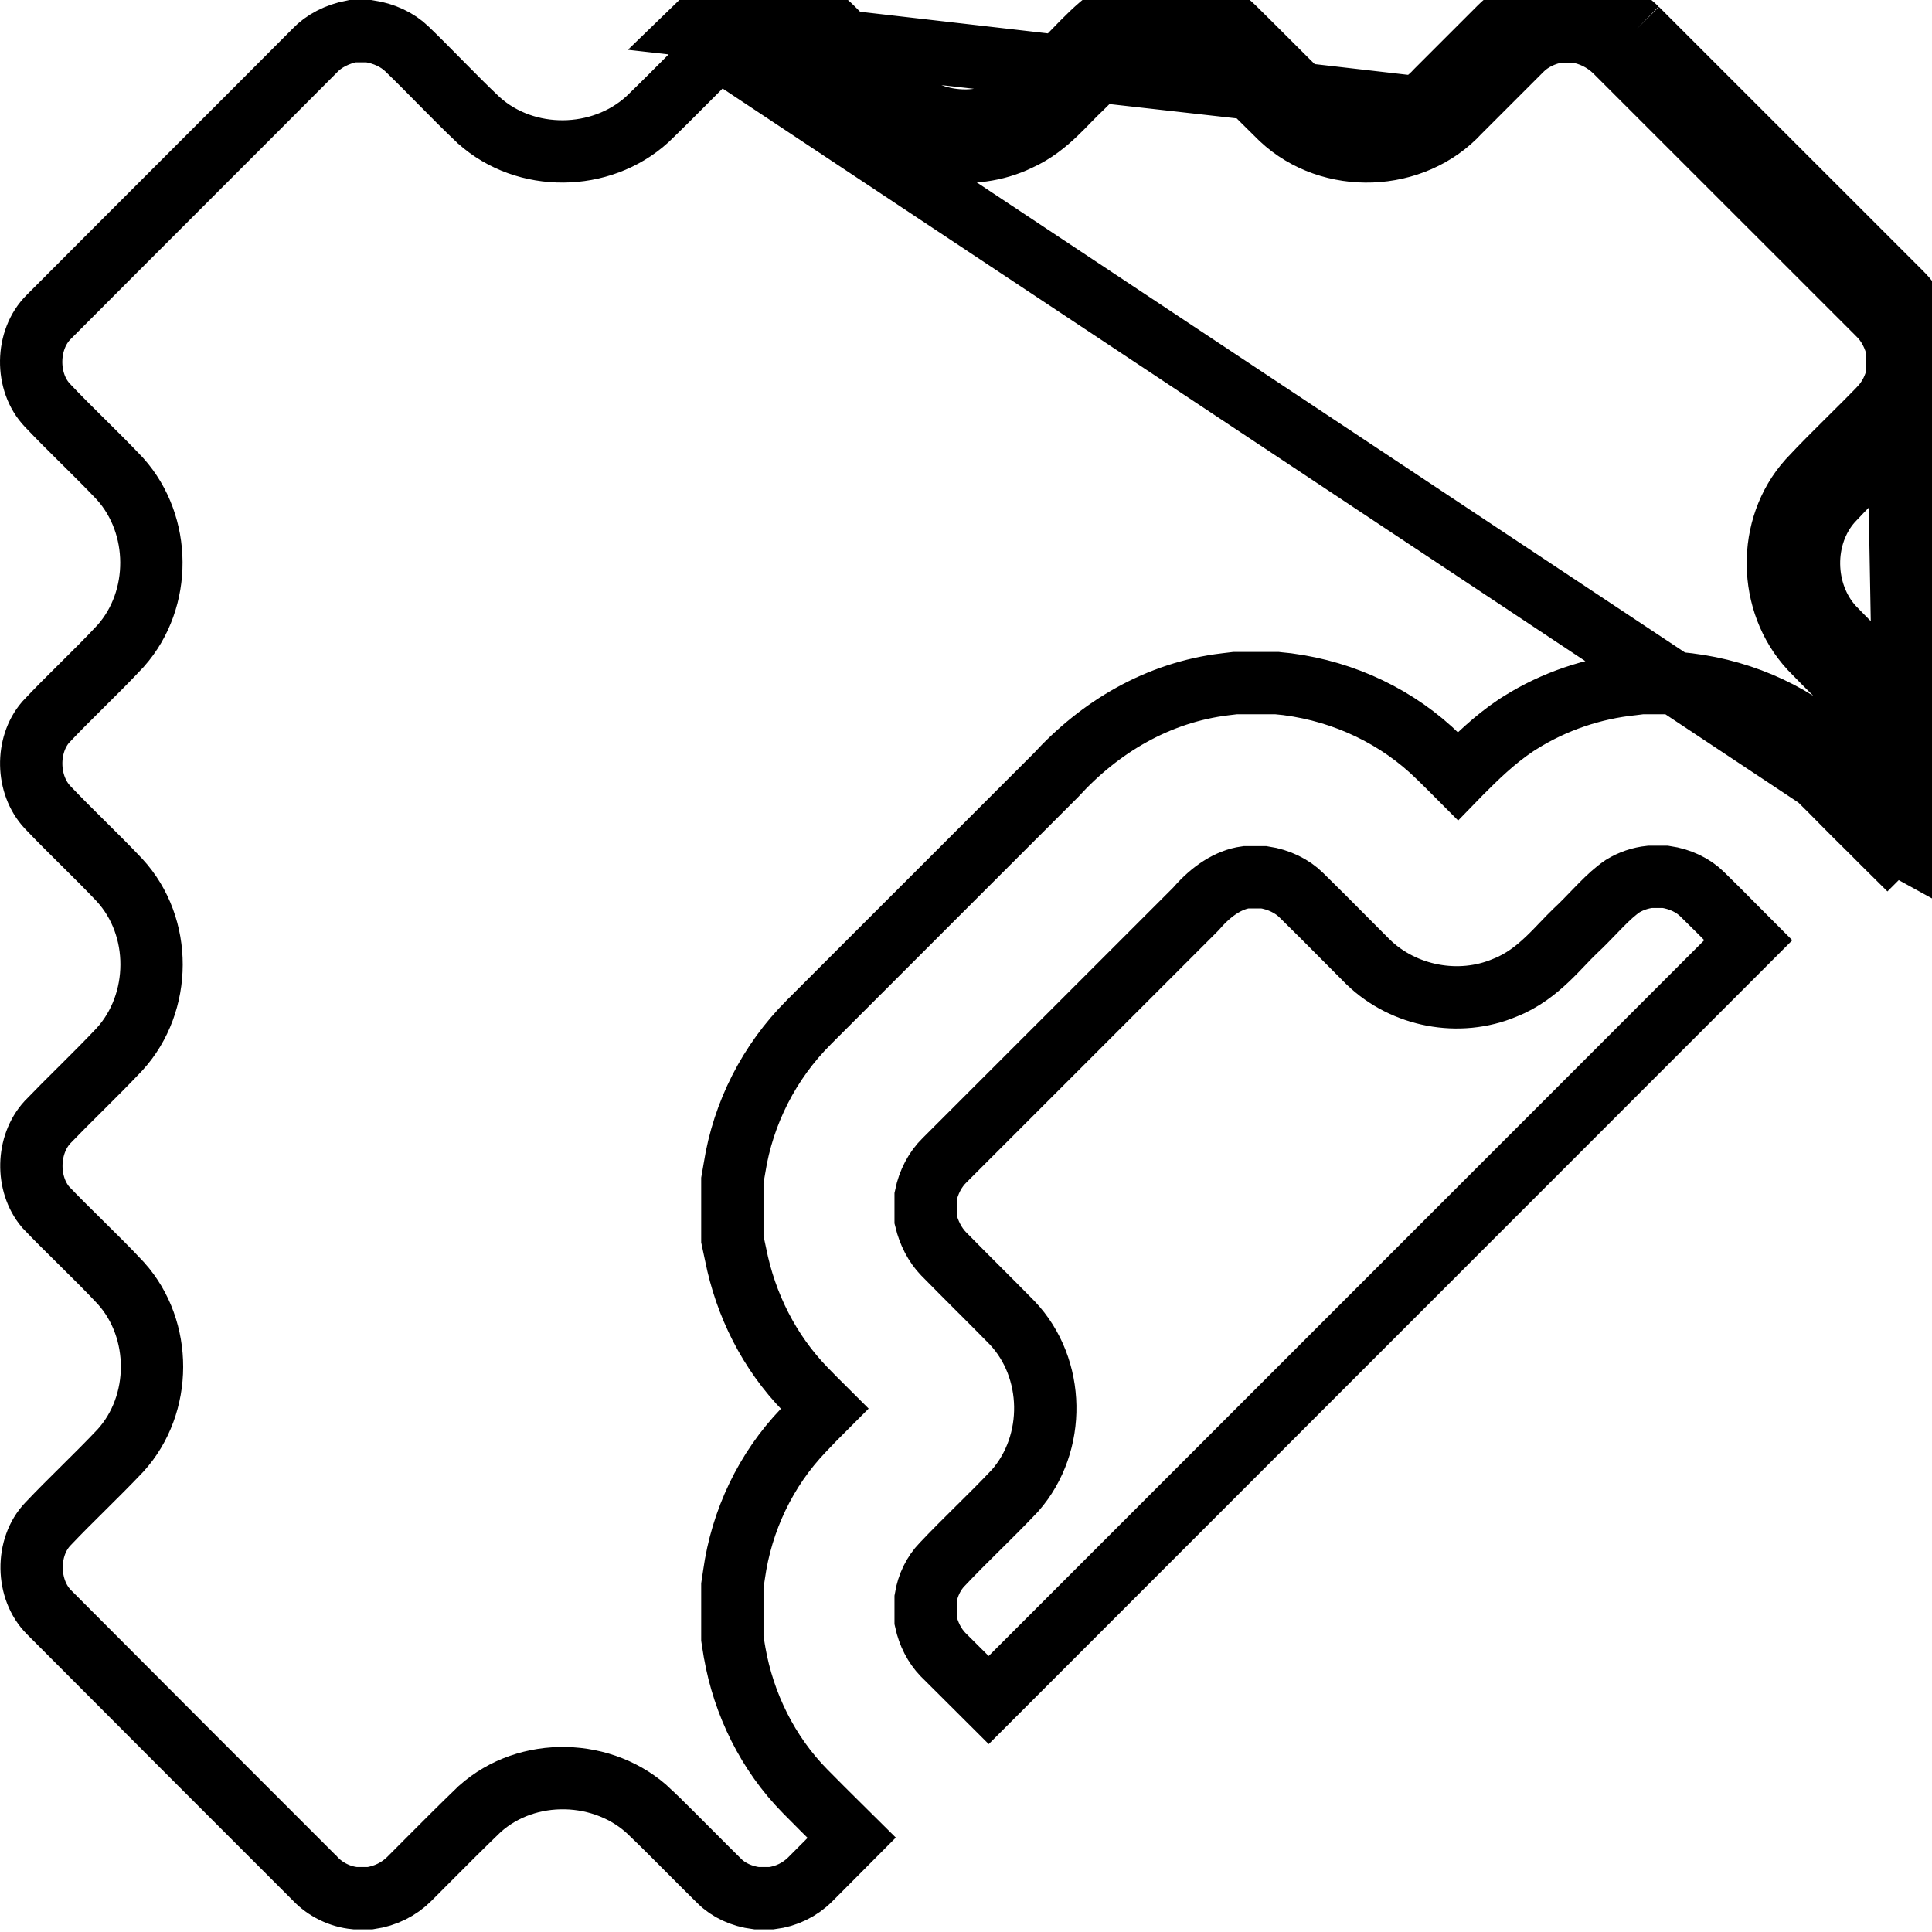
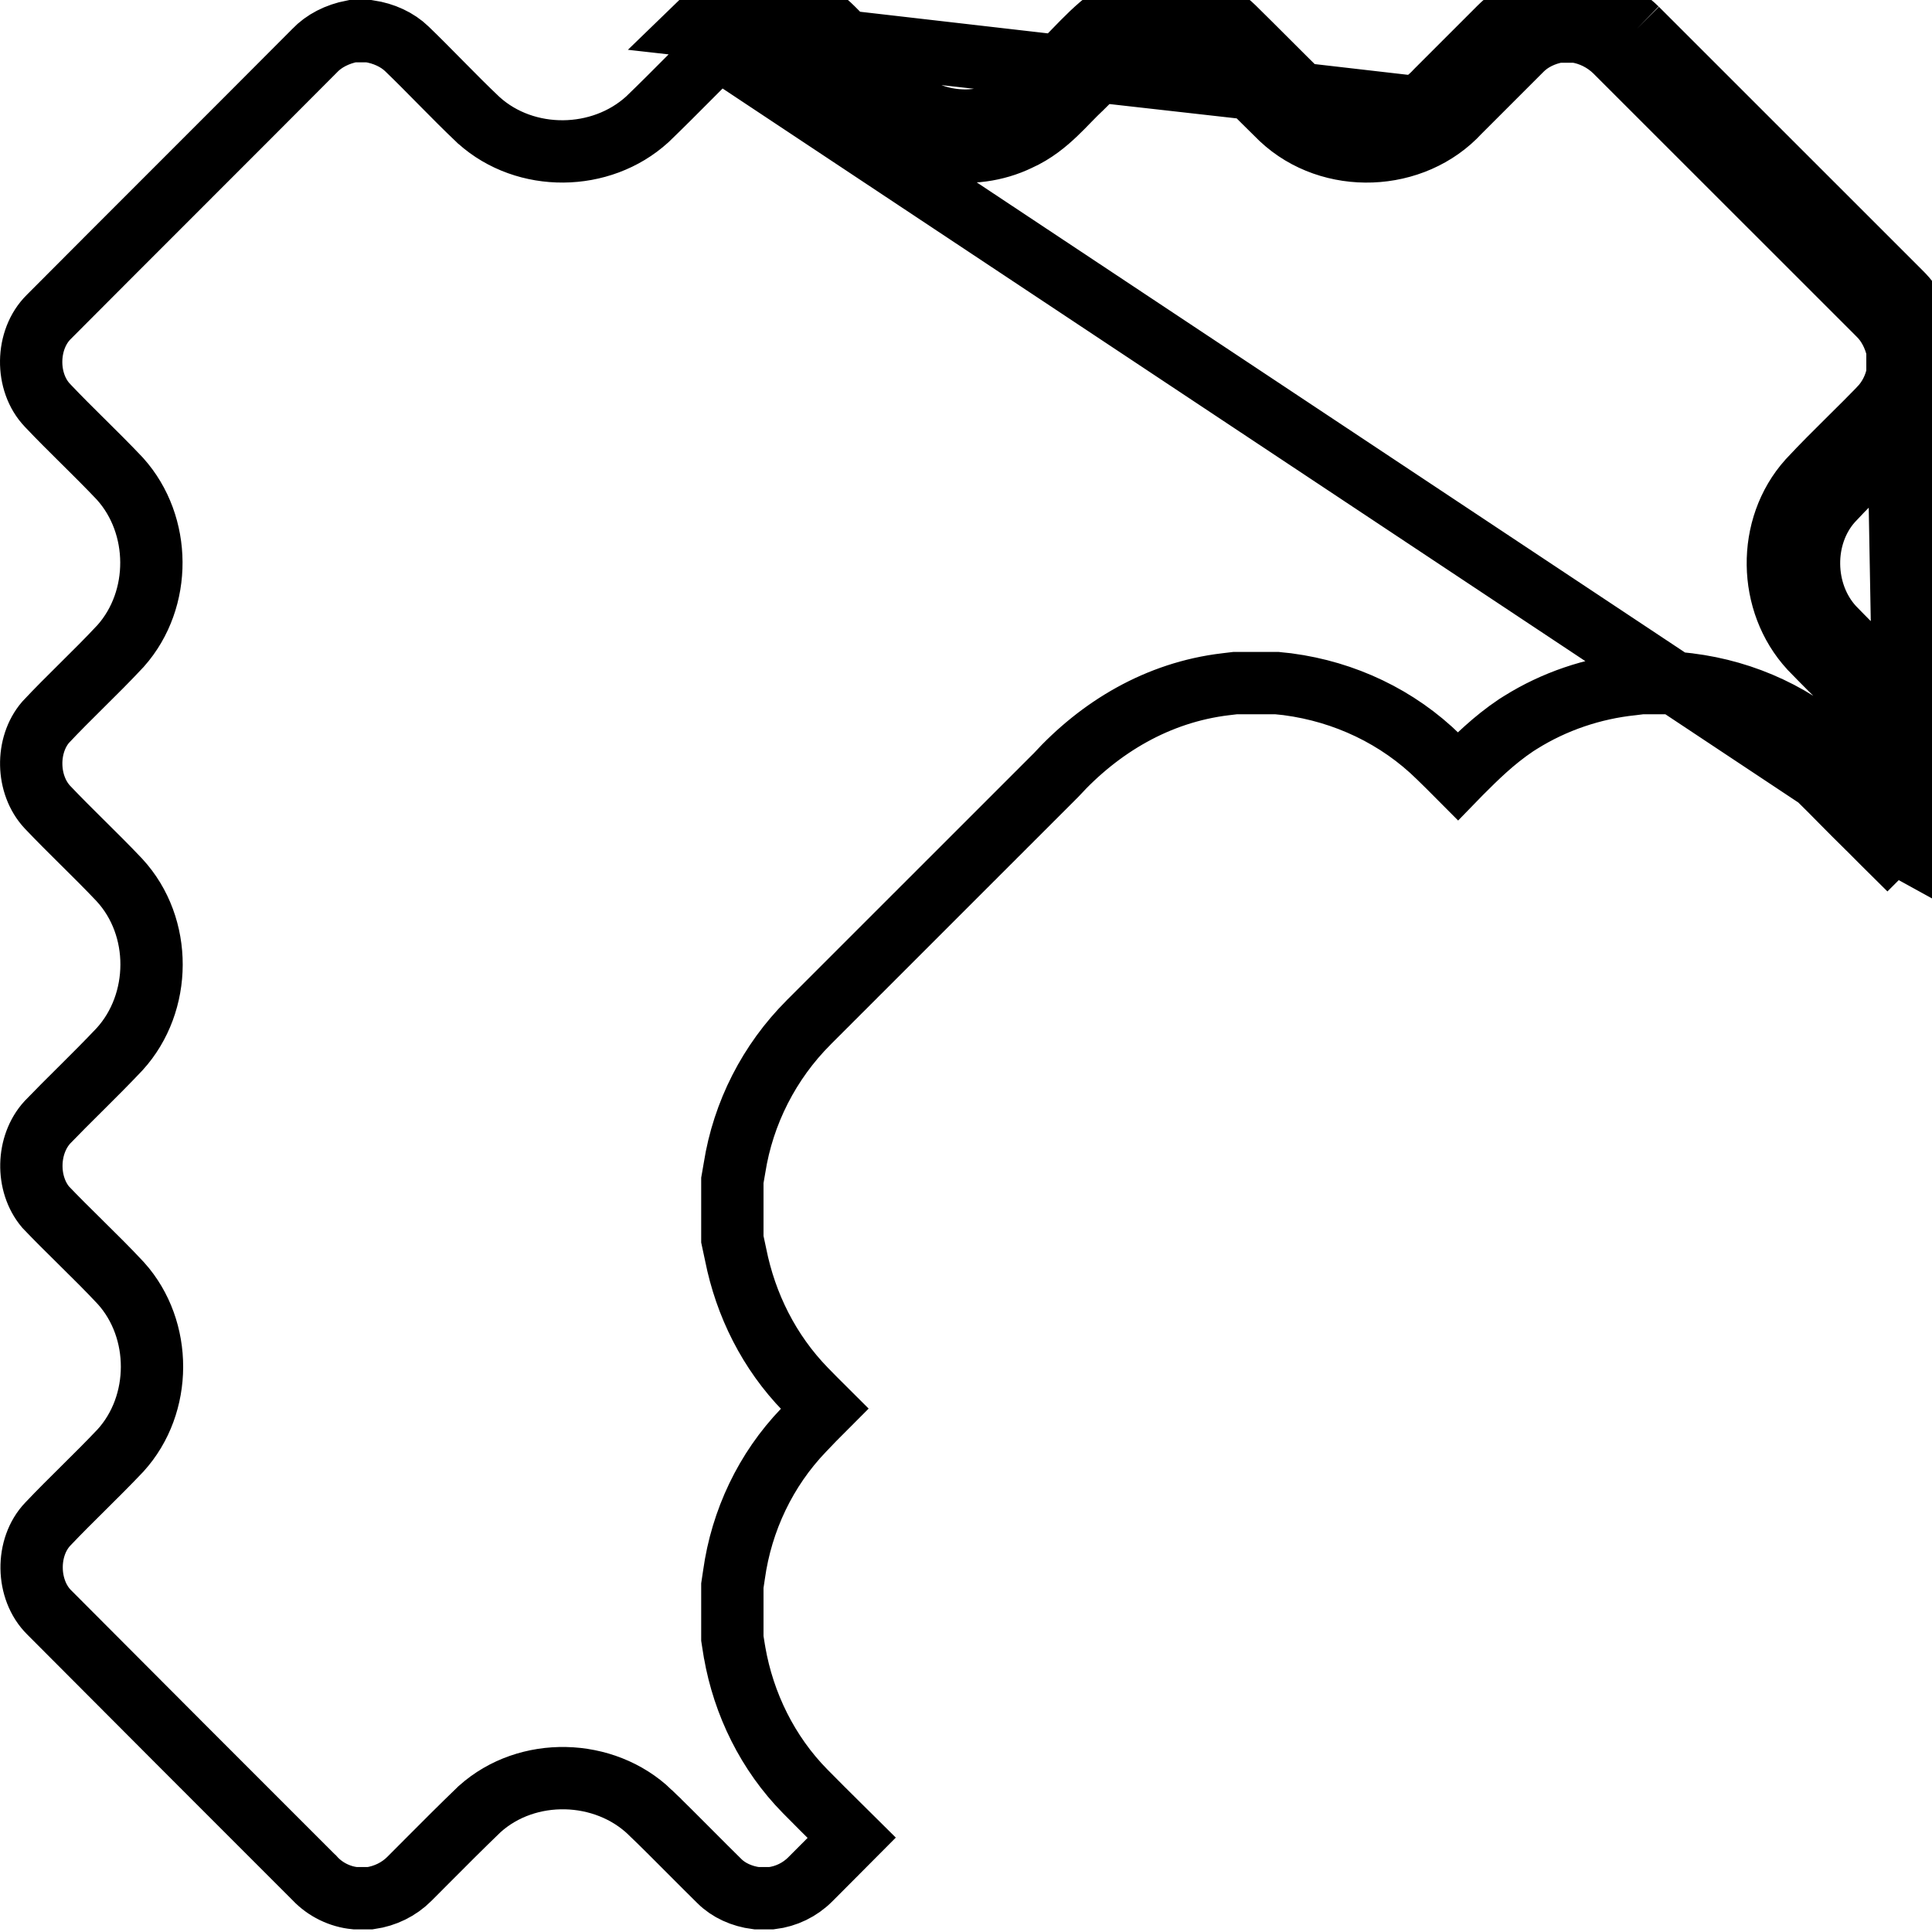
<svg xmlns="http://www.w3.org/2000/svg" width="62" height="62" viewBox="0 0 62 62" fill="none">
-   <path d="M23.063 1.556C22.762 1.851 22.447 2.168 22.125 2.491C21.684 2.935 21.231 3.389 20.792 3.812L20.782 3.822L20.772 3.831C19.286 5.183 16.868 5.209 15.37 3.864L15.36 3.856L15.351 3.847C14.945 3.463 14.556 3.07 14.181 2.69C14.152 2.66 14.123 2.631 14.095 2.603C13.746 2.249 13.409 1.907 13.064 1.575L13.061 1.572L13.061 1.572C12.753 1.273 12.318 1.071 11.838 1H11.309C10.819 1.094 10.391 1.315 10.096 1.627L10.087 1.636L10.078 1.646C8.659 3.071 7.241 4.49 5.823 5.907L5.823 5.907C4.405 7.325 2.988 8.741 1.571 10.165L1.565 10.171L1.565 10.171C0.827 10.899 0.81 12.267 1.526 13.011L1.532 13.018L1.532 13.018C1.896 13.403 2.273 13.776 2.663 14.163L2.669 14.168C3.053 14.549 3.451 14.943 3.84 15.354L3.849 15.364L3.858 15.374C5.178 16.847 5.199 19.228 3.877 20.722L3.868 20.731L3.859 20.741C3.454 21.176 3.036 21.59 2.634 21.988L2.628 21.994C2.224 22.395 1.836 22.779 1.463 23.178C0.828 23.918 0.85 25.18 1.52 25.899C1.884 26.283 2.26 26.656 2.649 27.042L2.655 27.047C3.039 27.428 3.437 27.822 3.826 28.233L3.834 28.242L3.834 28.242C5.219 29.742 5.193 32.181 3.839 33.668L3.832 33.675L3.826 33.682C3.437 34.093 3.039 34.491 2.651 34.877C2.615 34.912 2.58 34.947 2.545 34.982C2.194 35.331 1.852 35.671 1.52 36.016C0.86 36.739 0.832 37.986 1.463 38.736C1.815 39.106 2.182 39.468 2.564 39.845L2.633 39.914C3.042 40.317 3.466 40.736 3.874 41.174L3.88 41.181L3.887 41.188C5.211 42.666 5.212 45.068 3.868 46.546L3.861 46.554L3.854 46.561C3.466 46.971 3.068 47.365 2.683 47.747L2.678 47.752C2.287 48.139 1.911 48.512 1.546 48.897L1.54 48.903L1.54 48.903C0.824 49.647 0.842 51.016 1.579 51.744L1.585 51.75L1.585 51.75C4.419 54.597 7.252 57.43 10.087 60.264L10.091 60.267L10.1 60.277L10.109 60.287C10.445 60.642 10.913 60.869 11.392 60.915H11.883C12.362 60.846 12.801 60.631 13.136 60.296C13.318 60.114 13.5 59.931 13.683 59.747C14.237 59.191 14.798 58.627 15.373 58.074L15.385 58.062L15.398 58.051C16.92 56.684 19.394 56.748 20.863 58.159L20.863 58.16C21.286 58.566 21.727 59.009 22.159 59.443C22.474 59.759 22.784 60.071 23.079 60.36L23.086 60.367L23.086 60.367C23.376 60.658 23.803 60.856 24.273 60.915H24.761C25.229 60.858 25.666 60.648 26.003 60.31C26.227 60.087 26.451 59.861 26.676 59.635C26.894 59.415 27.113 59.195 27.332 58.975C27.2 58.844 27.067 58.712 26.933 58.58L26.93 58.577C26.569 58.219 26.202 57.856 25.841 57.488C24.634 56.265 23.863 54.68 23.574 53.026L23.573 53.019L23.571 53.012L23.514 52.656L23.502 52.578V52.498V50.959V50.885L23.513 50.811L23.555 50.531C23.797 48.794 24.57 47.163 25.786 45.897C26.006 45.663 26.233 45.432 26.46 45.205C26.255 45.001 26.049 44.795 25.85 44.589C24.682 43.389 23.928 41.874 23.608 40.263L23.524 39.871L23.502 39.768V39.662V37.967V37.88L23.517 37.795L23.572 37.476C23.849 35.716 24.688 34.073 25.947 32.815L25.962 32.799L25.977 32.783L25.993 32.768L26.009 32.752L26.024 32.737L26.04 32.721L26.055 32.706L26.071 32.69L26.086 32.675L26.102 32.659L26.117 32.644L26.133 32.628L26.148 32.613L26.164 32.597L26.179 32.582L26.195 32.566L26.21 32.551L26.226 32.535L26.241 32.52L26.257 32.504L26.273 32.489L26.288 32.473L26.304 32.458L26.319 32.442L26.335 32.426L26.35 32.411L26.366 32.395L26.381 32.38L26.397 32.364L26.412 32.349L26.428 32.333L26.443 32.318L26.459 32.302L26.474 32.287L26.49 32.271L26.506 32.256L26.521 32.24L26.537 32.225L26.552 32.209L26.568 32.194L26.583 32.178L26.599 32.163L26.614 32.147L26.63 32.131L26.645 32.116L26.661 32.1L26.676 32.085L26.692 32.069L26.707 32.054L26.723 32.038L26.738 32.023L26.754 32.007L26.77 31.992L26.785 31.976L26.801 31.961L26.816 31.945L26.832 31.93L26.847 31.914L26.863 31.898L26.878 31.883L26.894 31.867L26.909 31.852L26.925 31.836L26.94 31.821L26.956 31.805L26.971 31.79L26.987 31.774L27.003 31.759L27.018 31.743L27.034 31.728L27.049 31.712L27.065 31.697L27.08 31.681L27.096 31.666L27.111 31.65L27.127 31.635L27.142 31.619L27.158 31.604L27.173 31.588L27.189 31.573L27.204 31.557L27.22 31.541L27.235 31.526L27.251 31.51L27.267 31.495L27.282 31.479L27.297 31.464L27.313 31.448L27.329 31.433L27.344 31.417L27.36 31.402L27.375 31.386L27.391 31.371L27.406 31.355L27.422 31.34L27.437 31.324L27.453 31.308L27.468 31.293L27.484 31.277L27.499 31.262L27.515 31.246L27.53 31.231L27.546 31.215L27.561 31.2L27.577 31.184L27.593 31.169L27.608 31.153L27.624 31.138L27.639 31.122L27.655 31.107L27.67 31.091L27.686 31.076L27.701 31.06L27.717 31.045L27.732 31.029L27.748 31.014L27.763 30.998L27.779 30.983L27.794 30.967L27.81 30.951L27.826 30.936L27.841 30.92L27.857 30.905L27.872 30.889L27.888 30.874L27.903 30.858L27.919 30.843L27.934 30.827L27.95 30.812L27.965 30.796L27.981 30.781L27.996 30.765L28.012 30.75L28.027 30.734L28.043 30.718L28.058 30.703L28.074 30.688L28.09 30.672L28.105 30.656L28.121 30.641L28.136 30.625L28.152 30.61L28.167 30.594L28.183 30.579L28.198 30.563L28.214 30.548L28.229 30.532L28.245 30.517L28.26 30.501L28.276 30.486L28.291 30.47L28.307 30.455L28.323 30.439L28.338 30.424L28.354 30.408L28.369 30.392L28.385 30.377L28.4 30.361L28.416 30.346L28.431 30.33L28.447 30.315L28.462 30.299L28.478 30.284L28.493 30.268L28.509 30.253L28.524 30.237L28.54 30.222L28.555 30.206L28.571 30.191L28.587 30.175L28.602 30.16L28.617 30.144L28.633 30.128L28.649 30.113L28.664 30.098L28.68 30.082L28.695 30.066L28.711 30.051L28.726 30.035L28.742 30.02L28.757 30.004L28.773 29.989L28.788 29.973L28.804 29.958L28.819 29.942L28.835 29.927L28.851 29.911L28.866 29.896L28.881 29.88L28.897 29.865L28.913 29.849L28.928 29.834L28.944 29.818L28.959 29.802L28.975 29.787L28.99 29.771L29.006 29.756L29.021 29.74L29.037 29.725L29.052 29.709L29.068 29.694L29.083 29.678L29.099 29.663L29.114 29.647L29.13 29.632L29.145 29.616L29.161 29.601L29.177 29.585L29.192 29.57L29.208 29.554L29.223 29.538L29.239 29.523L29.254 29.508L29.27 29.492L29.285 29.476L29.301 29.461L29.316 29.445L29.332 29.43L29.347 29.414L29.363 29.399L29.378 29.383L29.394 29.368L29.41 29.352L29.425 29.337L29.441 29.321L29.456 29.306L29.472 29.29L29.487 29.275L29.503 29.259L29.518 29.244L29.534 29.228L29.549 29.212L29.565 29.197L29.58 29.181L29.596 29.166L29.611 29.15L29.627 29.135L29.642 29.119L29.658 29.104L29.674 29.088L29.689 29.073L29.705 29.057L29.72 29.042L29.736 29.026L29.751 29.011L29.767 28.995L29.782 28.98L29.798 28.964L29.813 28.948L29.829 28.933L29.844 28.918L29.86 28.902L29.875 28.886L29.891 28.871L29.907 28.855L29.922 28.84L29.938 28.824L29.953 28.809L29.969 28.793L29.984 28.778L30 28.762L30.015 28.747L30.031 28.731L30.046 28.716L30.062 28.7L30.077 28.685L30.093 28.669L30.108 28.654L30.124 28.638L30.139 28.622L30.155 28.607L30.171 28.591L30.186 28.576L30.201 28.56L30.217 28.545L30.233 28.529L30.248 28.514L30.264 28.498L30.279 28.483L30.295 28.467L30.31 28.452L30.326 28.436L30.341 28.421L30.357 28.405L30.372 28.39L30.388 28.374L30.403 28.358L30.419 28.343L30.434 28.328L30.45 28.312L30.465 28.296L30.481 28.281L30.497 28.265L30.512 28.25L30.528 28.234L30.543 28.219L30.559 28.203L30.574 28.188L30.59 28.172L30.605 28.157L30.621 28.141L30.636 28.126L30.652 28.11L30.667 28.095L30.683 28.079L30.698 28.064L30.714 28.048L30.73 28.032L30.745 28.017L30.761 28.001L30.776 27.986L30.792 27.97L30.807 27.955L30.823 27.939L30.838 27.924L30.854 27.908L30.869 27.893L30.885 27.877L30.9 27.862L30.916 27.846L30.931 27.831L30.947 27.815L30.962 27.8L30.978 27.784L30.994 27.768L31.009 27.753L31.025 27.738L31.04 27.722L31.056 27.706L31.071 27.691L31.087 27.675L31.102 27.66L31.118 27.644L31.133 27.629L31.149 27.613L31.164 27.598L31.18 27.582L31.195 27.567L31.211 27.551L31.227 27.536L31.242 27.52L31.258 27.505L31.273 27.489L31.289 27.474L31.304 27.458L31.32 27.442L31.335 27.427L31.351 27.411L31.366 27.396L31.382 27.38L31.397 27.365L31.413 27.349L31.428 27.334L31.444 27.318L31.459 27.303L31.475 27.287L31.491 27.272L31.506 27.256L31.521 27.241L31.537 27.225L31.553 27.21L31.568 27.194L31.584 27.178L31.599 27.163L31.615 27.148L31.63 27.132L31.646 27.116L31.661 27.101L31.677 27.085L31.692 27.07L31.708 27.054L31.723 27.039L31.739 27.023L31.755 27.008L31.77 26.992L31.785 26.977L31.801 26.961L31.817 26.946L31.832 26.93L31.848 26.915L31.863 26.899L31.879 26.884L31.894 26.868L31.91 26.852L31.925 26.837L31.941 26.821L31.956 26.806L31.972 26.79L31.987 26.775L32.003 26.759L32.019 26.744L32.034 26.728L32.05 26.713L32.065 26.697L32.081 26.682L32.096 26.666L32.112 26.651L32.127 26.635L32.143 26.62L32.158 26.604L32.174 26.588L32.189 26.573L32.205 26.558L32.22 26.542L32.236 26.526L32.251 26.511L32.267 26.495L32.282 26.48L32.298 26.464L32.313 26.449L32.329 26.433L32.345 26.418L32.36 26.402L32.376 26.387L32.391 26.371L32.407 26.356L32.422 26.34L32.438 26.325L32.453 26.309L32.469 26.294L32.484 26.278L32.5 26.262L32.515 26.247L32.531 26.231L32.547 26.216L32.562 26.2L32.578 26.185L32.593 26.169L32.609 26.154L32.624 26.138L32.64 26.123L32.655 26.107L32.671 26.092L32.686 26.076L32.702 26.061L32.717 26.045L32.733 26.03L32.748 26.014L32.764 25.998L32.779 25.983L32.795 25.968L32.81 25.952L32.826 25.936L32.842 25.921L32.857 25.905L32.873 25.89L32.888 25.874L32.904 25.859L32.919 25.843L32.935 25.828L32.95 25.812L32.966 25.797L32.981 25.781L32.997 25.766L33.012 25.75L33.028 25.735L33.043 25.719L33.059 25.703L33.075 25.688L33.09 25.672L33.105 25.657L33.121 25.641L33.137 25.626L33.152 25.61L33.168 25.595L33.183 25.579L33.199 25.564L33.214 25.548L33.23 25.533L33.245 25.517L33.261 25.502L33.276 25.486L33.292 25.471L33.307 25.455L33.323 25.44L33.339 25.424L33.354 25.409L33.37 25.393L33.385 25.378L33.401 25.362L33.416 25.346L33.432 25.331L33.447 25.315L33.463 25.3L33.478 25.284L33.494 25.269L33.509 25.253L33.525 25.238L33.54 25.222L33.556 25.207L33.571 25.191L33.587 25.176L33.602 25.16L33.618 25.145L33.633 25.129L33.649 25.113L33.665 25.098L33.68 25.082L33.696 25.067L33.711 25.051L33.727 25.036L33.742 25.02L33.758 25.005L33.773 24.989L33.789 24.974L33.804 24.958L33.82 24.943L33.835 24.927L33.851 24.912L33.867 24.896L33.881 24.882C35.293 23.336 37.15 22.218 39.331 21.958L39.333 21.958L39.575 21.929L39.633 21.922H39.691H40.931H40.984L41.036 21.928L41.307 21.956L41.32 21.958L41.334 21.96C43.147 22.2 44.859 23.003 46.176 24.302C46.38 24.499 46.583 24.702 46.784 24.904C46.817 24.87 46.851 24.837 46.885 24.803C47.381 24.308 47.931 23.759 48.652 23.275L48.666 23.266L48.68 23.257L48.793 23.186C49.877 22.507 51.118 22.088 52.389 21.957L52.606 21.93L52.667 21.922H52.73H53.812H53.868L53.923 21.929L54.179 21.957L54.192 21.959L54.192 21.959C56.007 22.183 57.723 22.972 59.042 24.258M23.063 1.556L58.344 24.974M23.063 1.556C23.366 1.262 23.785 1.071 24.27 1M23.063 1.556L24.27 1M59.042 24.258L58.344 24.974M59.042 24.258C59.042 24.258 59.041 24.257 59.041 24.257L58.344 24.974M59.042 24.258C59.313 24.521 59.579 24.791 59.836 25.052L59.839 25.055C60.079 25.298 60.312 25.534 60.545 25.763M58.344 24.974C58.607 25.23 58.867 25.494 59.127 25.758C59.388 26.021 59.648 26.285 59.911 26.541C59.912 26.542 59.913 26.543 59.915 26.544L59.911 26.541L59.86 26.489L60.301 26.048L60.307 26.042L60.312 26.037C60.397 25.954 60.475 25.862 60.545 25.763M60.545 25.763C60.564 25.78 60.582 25.798 60.6 25.816C60.711 25.919 60.81 26.023 60.889 26.105L60.896 26.112C60.985 26.204 61.05 26.272 61.117 26.333L61.131 26.347L61.145 26.361L61.26 26.476C61.202 26.55 61.14 26.621 61.074 26.689L61.008 26.755L60.567 27.196L60.438 27.068L60.171 26.8L61.906 24.974M60.545 25.763C60.723 25.51 60.849 25.21 60.906 24.893M60.906 24.893V24.974H61.906M60.906 24.893C60.91 24.871 60.914 24.849 60.917 24.827L61.906 24.974M60.906 24.893V24.192M61.906 24.974V24.119M60.906 24.192C60.909 24.212 60.912 24.232 60.915 24.251L61.906 24.119M60.906 24.192C60.839 23.775 60.648 23.387 60.362 23.092L60.359 23.089C59.998 22.714 59.629 22.349 59.25 21.973L59.246 21.969C58.871 21.598 58.487 21.217 58.108 20.824L58.1 20.816L58.093 20.808C56.738 19.339 56.693 16.918 58.041 15.416L58.047 15.41L58.052 15.404C58.466 14.958 58.944 14.484 59.401 14.031C59.727 13.709 60.042 13.396 60.317 13.111L60.319 13.108C60.612 12.807 60.813 12.412 60.892 11.996M60.906 24.192V24.119H61.906M61.906 24.119L60.892 11.996M60.892 11.996V12.081H61.892M60.892 11.996L61.08 22.395C60.709 22.011 60.331 21.637 59.954 21.263C59.576 20.889 59.199 20.515 58.828 20.13C57.817 19.033 57.788 17.195 58.785 16.084C59.201 15.636 59.635 15.207 60.069 14.778C60.394 14.456 60.719 14.134 61.037 13.805C61.493 13.335 61.792 12.722 61.892 12.081M60.892 11.996C60.896 11.973 60.9 11.95 60.904 11.927L61.892 12.081M60.892 11.996V11.231M61.892 12.081V11.126M61.892 11.126L60.91 11.319C60.905 11.289 60.898 11.26 60.892 11.231M61.892 11.126C61.764 10.471 61.464 9.844 60.98 9.374L52.53 0.926M61.892 11.126H60.892V11.231M60.892 11.231C60.788 10.775 60.578 10.377 60.283 10.092L60.278 10.087L60.273 10.081L51.828 1.639M51.828 1.639C51.83 1.64 51.832 1.642 51.833 1.643L52.53 0.926M51.828 1.639L51.823 1.633L52.53 0.926M51.828 1.639C51.482 1.303 51.036 1.082 50.569 1.014M52.53 0.926C52.017 0.427 51.347 0.1 50.635 0.014M50.635 0.014V1.014H50.569M50.635 0.014H49.908M50.635 0.014L50.516 1.007C50.534 1.009 50.552 1.012 50.569 1.014M50.569 1.014H49.99M49.908 0.014L50.059 1.003C50.036 1.006 50.013 1.01 49.99 1.014M49.908 0.014V1.014H49.99M49.908 0.014C49.253 0.114 48.612 0.399 48.127 0.883L46.104 2.906C45.021 4.103 42.983 4.188 41.8 3.077C41.43 2.714 41.063 2.347 40.696 1.98C40.329 1.613 39.962 1.247 39.592 0.883C39.093 0.399 38.423 0.1 37.725 0.014H37.041C35.951 0.108 35.199 0.886 34.474 1.635C34.318 1.796 34.163 1.957 34.006 2.108C33.855 2.248 33.709 2.398 33.564 2.547C33.176 2.946 32.786 3.348 32.268 3.576C31.156 4.117 29.746 3.889 28.862 3.049C28.377 2.573 27.898 2.092 27.422 1.612C27.184 1.373 26.947 1.134 26.71 0.898C26.198 0.385 25.514 0.071 24.801 0H24.203C23.519 0.085 22.863 0.356 22.364 0.841L46.827 3.597M49.99 1.014C49.539 1.095 49.13 1.294 48.834 1.59L46.827 3.597M46.827 3.597C45.364 5.19 42.7 5.294 41.116 3.806L41.108 3.799L41.1 3.791C40.726 3.424 40.356 3.055 39.99 2.689L39.989 2.687C39.622 2.321 39.259 1.958 38.894 1.599C38.578 1.293 38.139 1.084 37.659 1.014H37.09C36.723 1.055 36.384 1.23 35.998 1.552C35.721 1.783 35.501 2.011 35.249 2.273C35.088 2.441 34.913 2.623 34.701 2.827L34.693 2.835L34.684 2.843C34.568 2.951 34.451 3.07 34.317 3.207C34.305 3.22 34.293 3.232 34.28 3.245C34.161 3.368 34.026 3.507 33.886 3.64C33.579 3.934 33.19 4.259 32.688 4.483C31.202 5.198 29.352 4.895 28.173 3.773L28.167 3.768L28.162 3.763C27.673 3.283 27.186 2.793 26.706 2.31C26.47 2.073 26.235 1.837 26.003 1.605C25.67 1.271 25.221 1.057 24.747 1H24.27M46.827 3.597L24.27 1" stroke="black" stroke-width="2" stroke-miterlimit="22.926" />
-   <path d="M55.659 29.727C55.806 29.875 55.953 30.024 56.103 30.174L31.729 54.556C31.478 54.305 31.225 54.054 30.974 53.805C30.734 53.566 30.494 53.328 30.259 53.093C29.99 52.813 29.796 52.435 29.705 52.015V51.288C29.773 50.869 29.965 50.481 30.236 50.202L30.236 50.202L30.244 50.194C30.608 49.808 30.985 49.435 31.375 49.048L31.381 49.043C31.766 48.662 32.163 48.268 32.552 47.857L32.566 47.843L32.579 47.828C33.898 46.318 33.865 43.911 32.481 42.45L32.475 42.444L32.469 42.438C32.102 42.064 31.732 41.694 31.366 41.328L31.364 41.327C30.998 40.96 30.635 40.597 30.277 40.232C30.008 39.953 29.809 39.572 29.705 39.14V38.386C29.797 37.933 30.014 37.522 30.314 37.231L30.319 37.226L30.324 37.221L38.361 29.186L38.385 29.161L38.407 29.136C38.888 28.584 39.429 28.23 39.98 28.153H40.564C41.033 28.224 41.466 28.433 41.763 28.73L41.763 28.73L41.77 28.737C42.25 29.207 42.714 29.674 43.182 30.145C43.419 30.384 43.658 30.624 43.901 30.867L43.907 30.873L43.913 30.878C45.05 31.977 46.823 32.319 48.291 31.698C48.863 31.474 49.303 31.118 49.652 30.787C49.828 30.621 49.993 30.448 50.138 30.296L50.139 30.295C50.289 30.138 50.419 30.003 50.55 29.877C50.761 29.682 50.974 29.46 51.162 29.265C51.239 29.185 51.312 29.109 51.379 29.042C51.627 28.791 51.844 28.592 52.074 28.436C52.339 28.274 52.639 28.172 52.949 28.139H53.446C53.92 28.209 54.337 28.409 54.63 28.701L54.63 28.701L54.64 28.711C54.986 29.047 55.32 29.384 55.659 29.727Z" stroke="black" stroke-width="2" stroke-miterlimit="22.926" />
+   <path d="M23.063 1.556C22.762 1.851 22.447 2.168 22.125 2.491C21.684 2.935 21.231 3.389 20.792 3.812L20.782 3.822L20.772 3.831C19.286 5.183 16.868 5.209 15.37 3.864L15.36 3.856L15.351 3.847C14.945 3.463 14.556 3.07 14.181 2.69C14.152 2.66 14.123 2.631 14.095 2.603C13.746 2.249 13.409 1.907 13.064 1.575L13.061 1.572L13.061 1.572C12.753 1.273 12.318 1.071 11.838 1H11.309C10.819 1.094 10.391 1.315 10.096 1.627L10.087 1.636L10.078 1.646C8.659 3.071 7.241 4.49 5.823 5.907L5.823 5.907C4.405 7.325 2.988 8.741 1.571 10.165L1.565 10.171L1.565 10.171C0.827 10.899 0.81 12.267 1.526 13.011L1.532 13.018L1.532 13.018C1.896 13.403 2.273 13.776 2.663 14.163L2.669 14.168C3.053 14.549 3.451 14.943 3.84 15.354L3.849 15.364L3.858 15.374C5.178 16.847 5.199 19.228 3.877 20.722L3.868 20.731L3.859 20.741C3.454 21.176 3.036 21.59 2.634 21.988L2.628 21.994C2.224 22.395 1.836 22.779 1.463 23.178C0.828 23.918 0.85 25.18 1.52 25.899C1.884 26.283 2.26 26.656 2.649 27.042L2.655 27.047C3.039 27.428 3.437 27.822 3.826 28.233L3.834 28.242L3.834 28.242C5.219 29.742 5.193 32.181 3.839 33.668L3.832 33.675L3.826 33.682C3.437 34.093 3.039 34.491 2.651 34.877C2.615 34.912 2.58 34.947 2.545 34.982C2.194 35.331 1.852 35.671 1.52 36.016C0.86 36.739 0.832 37.986 1.463 38.736C1.815 39.106 2.182 39.468 2.564 39.845L2.633 39.914C3.042 40.317 3.466 40.736 3.874 41.174L3.88 41.181L3.887 41.188C5.211 42.666 5.212 45.068 3.868 46.546L3.861 46.554L3.854 46.561C3.466 46.971 3.068 47.365 2.683 47.747L2.678 47.752C2.287 48.139 1.911 48.512 1.546 48.897L1.54 48.903L1.54 48.903C0.824 49.647 0.842 51.016 1.579 51.744L1.585 51.75L1.585 51.75C4.419 54.597 7.252 57.43 10.087 60.264L10.091 60.267L10.1 60.277L10.109 60.287C10.445 60.642 10.913 60.869 11.392 60.915H11.883C12.362 60.846 12.801 60.631 13.136 60.296C13.318 60.114 13.5 59.931 13.683 59.747C14.237 59.191 14.798 58.627 15.373 58.074L15.385 58.062L15.398 58.051C16.92 56.684 19.394 56.748 20.863 58.159L20.863 58.16C21.286 58.566 21.727 59.009 22.159 59.443C22.474 59.759 22.784 60.071 23.079 60.36L23.086 60.367L23.086 60.367C23.376 60.658 23.803 60.856 24.273 60.915H24.761C25.229 60.858 25.666 60.648 26.003 60.31C26.227 60.087 26.451 59.861 26.676 59.635C26.894 59.415 27.113 59.195 27.332 58.975C27.2 58.844 27.067 58.712 26.933 58.58L26.93 58.577C26.569 58.219 26.202 57.856 25.841 57.488C24.634 56.265 23.863 54.68 23.574 53.026L23.573 53.019L23.571 53.012L23.514 52.656L23.502 52.578V52.498V50.959V50.885L23.513 50.811L23.555 50.531C23.797 48.794 24.57 47.163 25.786 45.897C26.006 45.663 26.233 45.432 26.46 45.205C26.255 45.001 26.049 44.795 25.85 44.589C24.682 43.389 23.928 41.874 23.608 40.263L23.524 39.871L23.502 39.768V39.662V37.967V37.88L23.517 37.795L23.572 37.476C23.849 35.716 24.688 34.073 25.947 32.815L25.962 32.799L25.977 32.783L25.993 32.768L26.009 32.752L26.024 32.737L26.04 32.721L26.055 32.706L26.071 32.69L26.086 32.675L26.102 32.659L26.117 32.644L26.133 32.628L26.148 32.613L26.164 32.597L26.179 32.582L26.195 32.566L26.21 32.551L26.226 32.535L26.241 32.52L26.257 32.504L26.273 32.489L26.288 32.473L26.304 32.458L26.319 32.442L26.335 32.426L26.35 32.411L26.366 32.395L26.381 32.38L26.397 32.364L26.412 32.349L26.428 32.333L26.443 32.318L26.459 32.302L26.474 32.287L26.49 32.271L26.506 32.256L26.521 32.24L26.537 32.225L26.552 32.209L26.568 32.194L26.583 32.178L26.599 32.163L26.614 32.147L26.63 32.131L26.645 32.116L26.661 32.1L26.676 32.085L26.692 32.069L26.707 32.054L26.723 32.038L26.738 32.023L26.754 32.007L26.77 31.992L26.785 31.976L26.801 31.961L26.816 31.945L26.832 31.93L26.847 31.914L26.863 31.898L26.878 31.883L26.894 31.867L26.909 31.852L26.925 31.836L26.94 31.821L26.956 31.805L26.971 31.79L26.987 31.774L27.003 31.759L27.018 31.743L27.034 31.728L27.049 31.712L27.065 31.697L27.08 31.681L27.096 31.666L27.111 31.65L27.127 31.635L27.142 31.619L27.158 31.604L27.173 31.588L27.189 31.573L27.204 31.557L27.22 31.541L27.235 31.526L27.251 31.51L27.267 31.495L27.282 31.479L27.297 31.464L27.313 31.448L27.329 31.433L27.344 31.417L27.36 31.402L27.375 31.386L27.391 31.371L27.406 31.355L27.422 31.34L27.437 31.324L27.453 31.308L27.468 31.293L27.484 31.277L27.499 31.262L27.515 31.246L27.53 31.231L27.546 31.215L27.561 31.2L27.577 31.184L27.593 31.169L27.608 31.153L27.624 31.138L27.639 31.122L27.655 31.107L27.67 31.091L27.686 31.076L27.701 31.06L27.717 31.045L27.732 31.029L27.748 31.014L27.763 30.998L27.779 30.983L27.794 30.967L27.81 30.951L27.826 30.936L27.841 30.92L27.857 30.905L27.872 30.889L27.888 30.874L27.903 30.858L27.919 30.843L27.934 30.827L27.95 30.812L27.965 30.796L27.981 30.781L27.996 30.765L28.012 30.75L28.027 30.734L28.043 30.718L28.058 30.703L28.074 30.688L28.09 30.672L28.105 30.656L28.121 30.641L28.136 30.625L28.152 30.61L28.167 30.594L28.183 30.579L28.198 30.563L28.214 30.548L28.229 30.532L28.245 30.517L28.26 30.501L28.276 30.486L28.291 30.47L28.307 30.455L28.323 30.439L28.338 30.424L28.354 30.408L28.369 30.392L28.385 30.377L28.4 30.361L28.416 30.346L28.431 30.33L28.447 30.315L28.462 30.299L28.478 30.284L28.493 30.268L28.509 30.253L28.524 30.237L28.54 30.222L28.555 30.206L28.571 30.191L28.587 30.175L28.602 30.16L28.617 30.144L28.633 30.128L28.649 30.113L28.664 30.098L28.68 30.082L28.695 30.066L28.711 30.051L28.726 30.035L28.742 30.02L28.757 30.004L28.773 29.989L28.788 29.973L28.804 29.958L28.819 29.942L28.835 29.927L28.851 29.911L28.866 29.896L28.881 29.88L28.897 29.865L28.913 29.849L28.928 29.834L28.944 29.818L28.959 29.802L28.975 29.787L28.99 29.771L29.006 29.756L29.021 29.74L29.037 29.725L29.052 29.709L29.068 29.694L29.083 29.678L29.099 29.663L29.114 29.647L29.13 29.632L29.145 29.616L29.161 29.601L29.177 29.585L29.192 29.57L29.208 29.554L29.223 29.538L29.239 29.523L29.254 29.508L29.27 29.492L29.285 29.476L29.301 29.461L29.316 29.445L29.332 29.43L29.347 29.414L29.363 29.399L29.378 29.383L29.394 29.368L29.41 29.352L29.425 29.337L29.441 29.321L29.456 29.306L29.472 29.29L29.487 29.275L29.503 29.259L29.518 29.244L29.534 29.228L29.549 29.212L29.565 29.197L29.58 29.181L29.596 29.166L29.611 29.15L29.627 29.135L29.642 29.119L29.658 29.104L29.674 29.088L29.689 29.073L29.705 29.057L29.72 29.042L29.736 29.026L29.751 29.011L29.767 28.995L29.782 28.98L29.798 28.964L29.813 28.948L29.829 28.933L29.844 28.918L29.86 28.902L29.875 28.886L29.891 28.871L29.907 28.855L29.922 28.84L29.938 28.824L29.953 28.809L29.969 28.793L29.984 28.778L30 28.762L30.015 28.747L30.031 28.731L30.046 28.716L30.062 28.7L30.077 28.685L30.093 28.669L30.108 28.654L30.124 28.638L30.139 28.622L30.155 28.607L30.171 28.591L30.186 28.576L30.201 28.56L30.217 28.545L30.233 28.529L30.248 28.514L30.264 28.498L30.279 28.483L30.295 28.467L30.31 28.452L30.326 28.436L30.341 28.421L30.357 28.405L30.372 28.39L30.388 28.374L30.403 28.358L30.419 28.343L30.434 28.328L30.45 28.312L30.465 28.296L30.481 28.281L30.497 28.265L30.512 28.25L30.528 28.234L30.543 28.219L30.559 28.203L30.574 28.188L30.59 28.172L30.605 28.157L30.621 28.141L30.636 28.126L30.652 28.11L30.667 28.095L30.683 28.079L30.698 28.064L30.714 28.048L30.73 28.032L30.745 28.017L30.761 28.001L30.776 27.986L30.792 27.97L30.807 27.955L30.823 27.939L30.838 27.924L30.854 27.908L30.869 27.893L30.885 27.877L30.9 27.862L30.916 27.846L30.931 27.831L30.947 27.815L30.962 27.8L30.978 27.784L30.994 27.768L31.009 27.753L31.025 27.738L31.04 27.722L31.056 27.706L31.071 27.691L31.087 27.675L31.102 27.66L31.118 27.644L31.133 27.629L31.149 27.613L31.164 27.598L31.18 27.582L31.195 27.567L31.211 27.551L31.227 27.536L31.242 27.52L31.258 27.505L31.273 27.489L31.289 27.474L31.304 27.458L31.32 27.442L31.335 27.427L31.351 27.411L31.366 27.396L31.382 27.38L31.397 27.365L31.413 27.349L31.428 27.334L31.444 27.318L31.459 27.303L31.475 27.287L31.491 27.272L31.506 27.256L31.521 27.241L31.537 27.225L31.553 27.21L31.568 27.194L31.584 27.178L31.599 27.163L31.615 27.148L31.63 27.132L31.646 27.116L31.661 27.101L31.677 27.085L31.692 27.07L31.708 27.054L31.723 27.039L31.739 27.023L31.755 27.008L31.77 26.992L31.785 26.977L31.801 26.961L31.817 26.946L31.832 26.93L31.848 26.915L31.863 26.899L31.879 26.884L31.894 26.868L31.91 26.852L31.925 26.837L31.941 26.821L31.956 26.806L31.972 26.79L31.987 26.775L32.003 26.759L32.019 26.744L32.034 26.728L32.05 26.713L32.065 26.697L32.081 26.682L32.096 26.666L32.112 26.651L32.127 26.635L32.143 26.62L32.158 26.604L32.174 26.588L32.189 26.573L32.205 26.558L32.22 26.542L32.236 26.526L32.251 26.511L32.267 26.495L32.282 26.48L32.298 26.464L32.313 26.449L32.329 26.433L32.345 26.418L32.36 26.402L32.376 26.387L32.391 26.371L32.407 26.356L32.422 26.34L32.438 26.325L32.453 26.309L32.469 26.294L32.484 26.278L32.5 26.262L32.515 26.247L32.531 26.231L32.547 26.216L32.562 26.2L32.578 26.185L32.593 26.169L32.609 26.154L32.624 26.138L32.64 26.123L32.655 26.107L32.671 26.092L32.686 26.076L32.702 26.061L32.717 26.045L32.733 26.03L32.748 26.014L32.764 25.998L32.779 25.983L32.795 25.968L32.81 25.952L32.826 25.936L32.842 25.921L32.857 25.905L32.873 25.89L32.888 25.874L32.904 25.859L32.919 25.843L32.935 25.828L32.95 25.812L32.966 25.797L32.981 25.781L32.997 25.766L33.012 25.75L33.028 25.735L33.043 25.719L33.059 25.703L33.075 25.688L33.09 25.672L33.105 25.657L33.121 25.641L33.137 25.626L33.152 25.61L33.168 25.595L33.183 25.579L33.199 25.564L33.214 25.548L33.23 25.533L33.245 25.517L33.261 25.502L33.276 25.486L33.292 25.471L33.307 25.455L33.323 25.44L33.339 25.424L33.354 25.409L33.37 25.393L33.385 25.378L33.401 25.362L33.416 25.346L33.432 25.331L33.447 25.315L33.463 25.3L33.478 25.284L33.494 25.269L33.509 25.253L33.525 25.238L33.54 25.222L33.556 25.207L33.571 25.191L33.587 25.176L33.602 25.16L33.618 25.145L33.633 25.129L33.649 25.113L33.665 25.098L33.68 25.082L33.696 25.067L33.711 25.051L33.727 25.036L33.742 25.02L33.758 25.005L33.773 24.989L33.789 24.974L33.804 24.958L33.835 24.927L33.851 24.912L33.867 24.896L33.881 24.882C35.293 23.336 37.15 22.218 39.331 21.958L39.333 21.958L39.575 21.929L39.633 21.922H39.691H40.931H40.984L41.036 21.928L41.307 21.956L41.32 21.958L41.334 21.96C43.147 22.2 44.859 23.003 46.176 24.302C46.38 24.499 46.583 24.702 46.784 24.904C46.817 24.87 46.851 24.837 46.885 24.803C47.381 24.308 47.931 23.759 48.652 23.275L48.666 23.266L48.68 23.257L48.793 23.186C49.877 22.507 51.118 22.088 52.389 21.957L52.606 21.93L52.667 21.922H52.73H53.812H53.868L53.923 21.929L54.179 21.957L54.192 21.959L54.192 21.959C56.007 22.183 57.723 22.972 59.042 24.258M23.063 1.556L58.344 24.974M23.063 1.556C23.366 1.262 23.785 1.071 24.27 1M23.063 1.556L24.27 1M59.042 24.258L58.344 24.974M59.042 24.258C59.042 24.258 59.041 24.257 59.041 24.257L58.344 24.974M59.042 24.258C59.313 24.521 59.579 24.791 59.836 25.052L59.839 25.055C60.079 25.298 60.312 25.534 60.545 25.763M58.344 24.974C58.607 25.23 58.867 25.494 59.127 25.758C59.388 26.021 59.648 26.285 59.911 26.541C59.912 26.542 59.913 26.543 59.915 26.544L59.911 26.541L59.86 26.489L60.301 26.048L60.307 26.042L60.312 26.037C60.397 25.954 60.475 25.862 60.545 25.763M60.545 25.763C60.564 25.78 60.582 25.798 60.6 25.816C60.711 25.919 60.81 26.023 60.889 26.105L60.896 26.112C60.985 26.204 61.05 26.272 61.117 26.333L61.131 26.347L61.145 26.361L61.26 26.476C61.202 26.55 61.14 26.621 61.074 26.689L61.008 26.755L60.567 27.196L60.438 27.068L60.171 26.8L61.906 24.974M60.545 25.763C60.723 25.51 60.849 25.21 60.906 24.893M60.906 24.893V24.974H61.906M60.906 24.893C60.91 24.871 60.914 24.849 60.917 24.827L61.906 24.974M60.906 24.893V24.192M61.906 24.974V24.119M60.906 24.192C60.909 24.212 60.912 24.232 60.915 24.251L61.906 24.119M60.906 24.192C60.839 23.775 60.648 23.387 60.362 23.092L60.359 23.089C59.998 22.714 59.629 22.349 59.25 21.973L59.246 21.969C58.871 21.598 58.487 21.217 58.108 20.824L58.1 20.816L58.093 20.808C56.738 19.339 56.693 16.918 58.041 15.416L58.047 15.41L58.052 15.404C58.466 14.958 58.944 14.484 59.401 14.031C59.727 13.709 60.042 13.396 60.317 13.111L60.319 13.108C60.612 12.807 60.813 12.412 60.892 11.996M60.906 24.192V24.119H61.906M61.906 24.119L60.892 11.996M60.892 11.996V12.081H61.892M60.892 11.996L61.08 22.395C60.709 22.011 60.331 21.637 59.954 21.263C59.576 20.889 59.199 20.515 58.828 20.13C57.817 19.033 57.788 17.195 58.785 16.084C59.201 15.636 59.635 15.207 60.069 14.778C60.394 14.456 60.719 14.134 61.037 13.805C61.493 13.335 61.792 12.722 61.892 12.081M60.892 11.996C60.896 11.973 60.9 11.95 60.904 11.927L61.892 12.081M60.892 11.996V11.231M61.892 12.081V11.126M61.892 11.126L60.91 11.319C60.905 11.289 60.898 11.26 60.892 11.231M61.892 11.126C61.764 10.471 61.464 9.844 60.98 9.374L52.53 0.926M61.892 11.126H60.892V11.231M60.892 11.231C60.788 10.775 60.578 10.377 60.283 10.092L60.278 10.087L60.273 10.081L51.828 1.639M51.828 1.639C51.83 1.64 51.832 1.642 51.833 1.643L52.53 0.926M51.828 1.639L51.823 1.633L52.53 0.926M51.828 1.639C51.482 1.303 51.036 1.082 50.569 1.014M52.53 0.926C52.017 0.427 51.347 0.1 50.635 0.014M50.635 0.014V1.014H50.569M50.635 0.014H49.908M50.635 0.014L50.516 1.007C50.534 1.009 50.552 1.012 50.569 1.014M50.569 1.014H49.99M49.908 0.014L50.059 1.003C50.036 1.006 50.013 1.01 49.99 1.014M49.908 0.014V1.014H49.99M49.908 0.014C49.253 0.114 48.612 0.399 48.127 0.883L46.104 2.906C45.021 4.103 42.983 4.188 41.8 3.077C41.43 2.714 41.063 2.347 40.696 1.98C40.329 1.613 39.962 1.247 39.592 0.883C39.093 0.399 38.423 0.1 37.725 0.014H37.041C35.951 0.108 35.199 0.886 34.474 1.635C34.318 1.796 34.163 1.957 34.006 2.108C33.855 2.248 33.709 2.398 33.564 2.547C33.176 2.946 32.786 3.348 32.268 3.576C31.156 4.117 29.746 3.889 28.862 3.049C28.377 2.573 27.898 2.092 27.422 1.612C27.184 1.373 26.947 1.134 26.71 0.898C26.198 0.385 25.514 0.071 24.801 0H24.203C23.519 0.085 22.863 0.356 22.364 0.841L46.827 3.597M49.99 1.014C49.539 1.095 49.13 1.294 48.834 1.59L46.827 3.597M46.827 3.597C45.364 5.19 42.7 5.294 41.116 3.806L41.108 3.799L41.1 3.791C40.726 3.424 40.356 3.055 39.99 2.689L39.989 2.687C39.622 2.321 39.259 1.958 38.894 1.599C38.578 1.293 38.139 1.084 37.659 1.014H37.09C36.723 1.055 36.384 1.23 35.998 1.552C35.721 1.783 35.501 2.011 35.249 2.273C35.088 2.441 34.913 2.623 34.701 2.827L34.693 2.835L34.684 2.843C34.568 2.951 34.451 3.07 34.317 3.207C34.305 3.22 34.293 3.232 34.28 3.245C34.161 3.368 34.026 3.507 33.886 3.64C33.579 3.934 33.19 4.259 32.688 4.483C31.202 5.198 29.352 4.895 28.173 3.773L28.167 3.768L28.162 3.763C27.673 3.283 27.186 2.793 26.706 2.31C26.47 2.073 26.235 1.837 26.003 1.605C25.67 1.271 25.221 1.057 24.747 1H24.27M46.827 3.597L24.27 1" stroke="black" stroke-width="2" stroke-miterlimit="22.926" />
</svg>